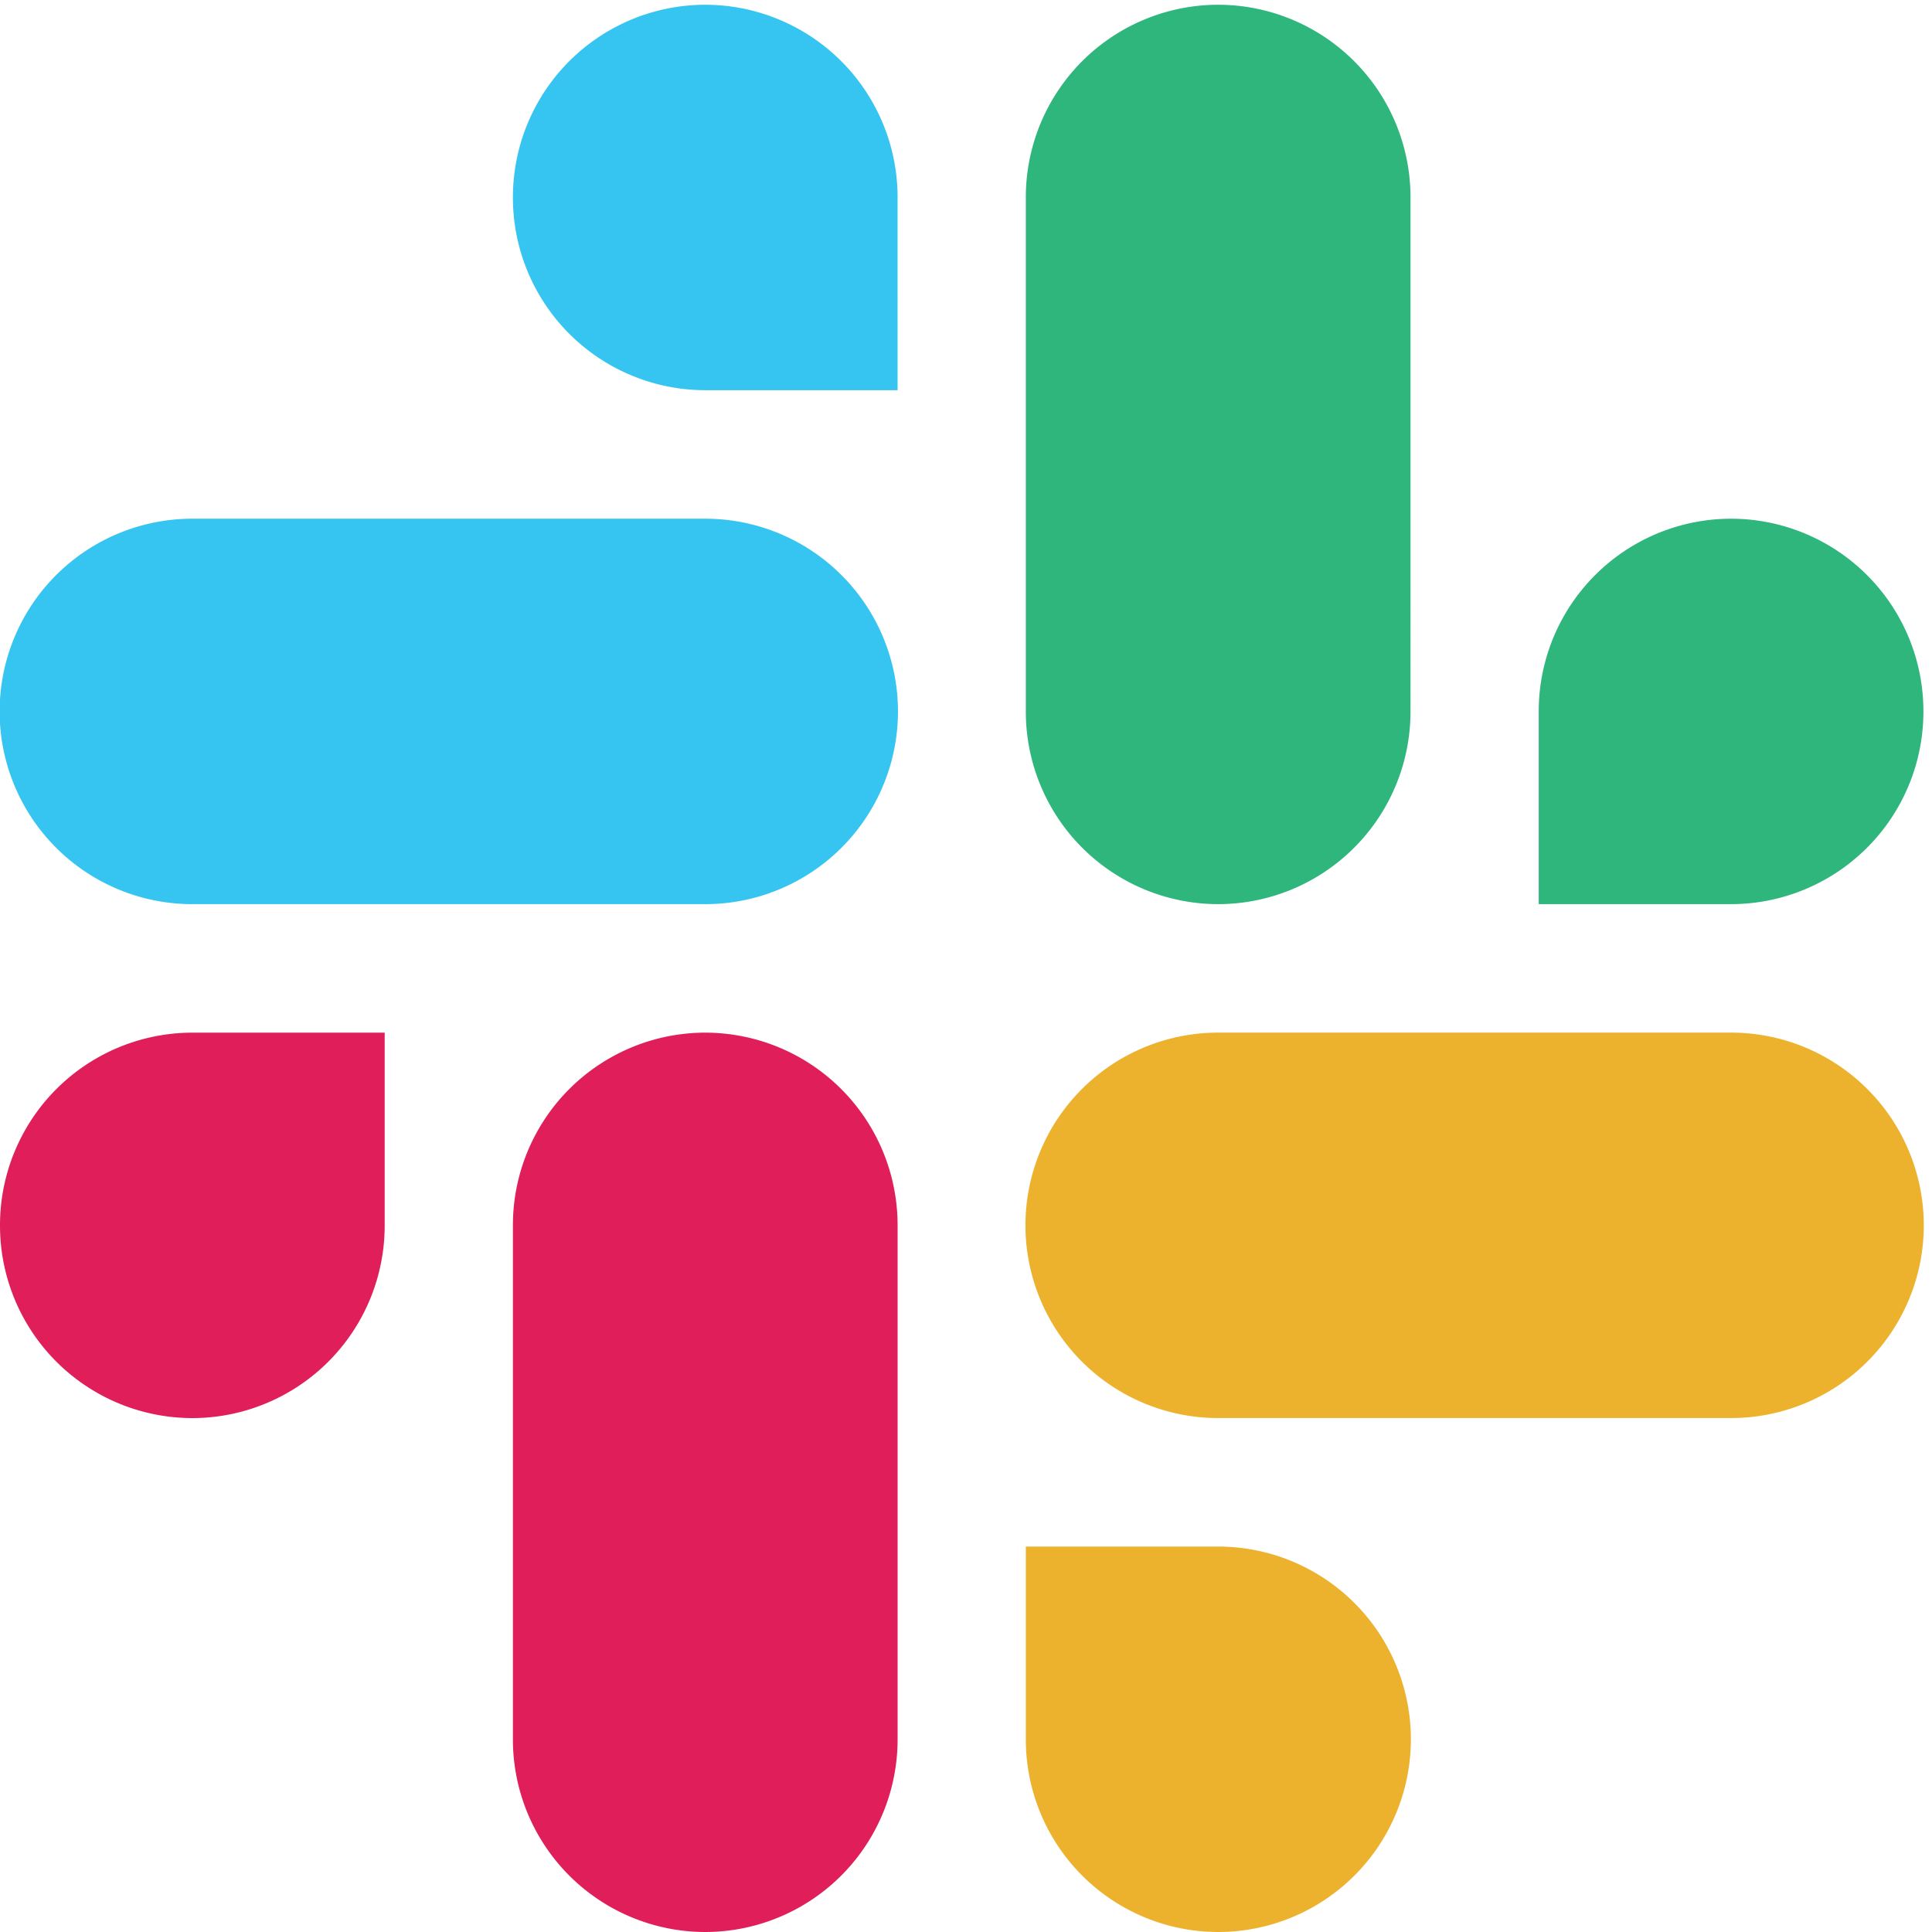
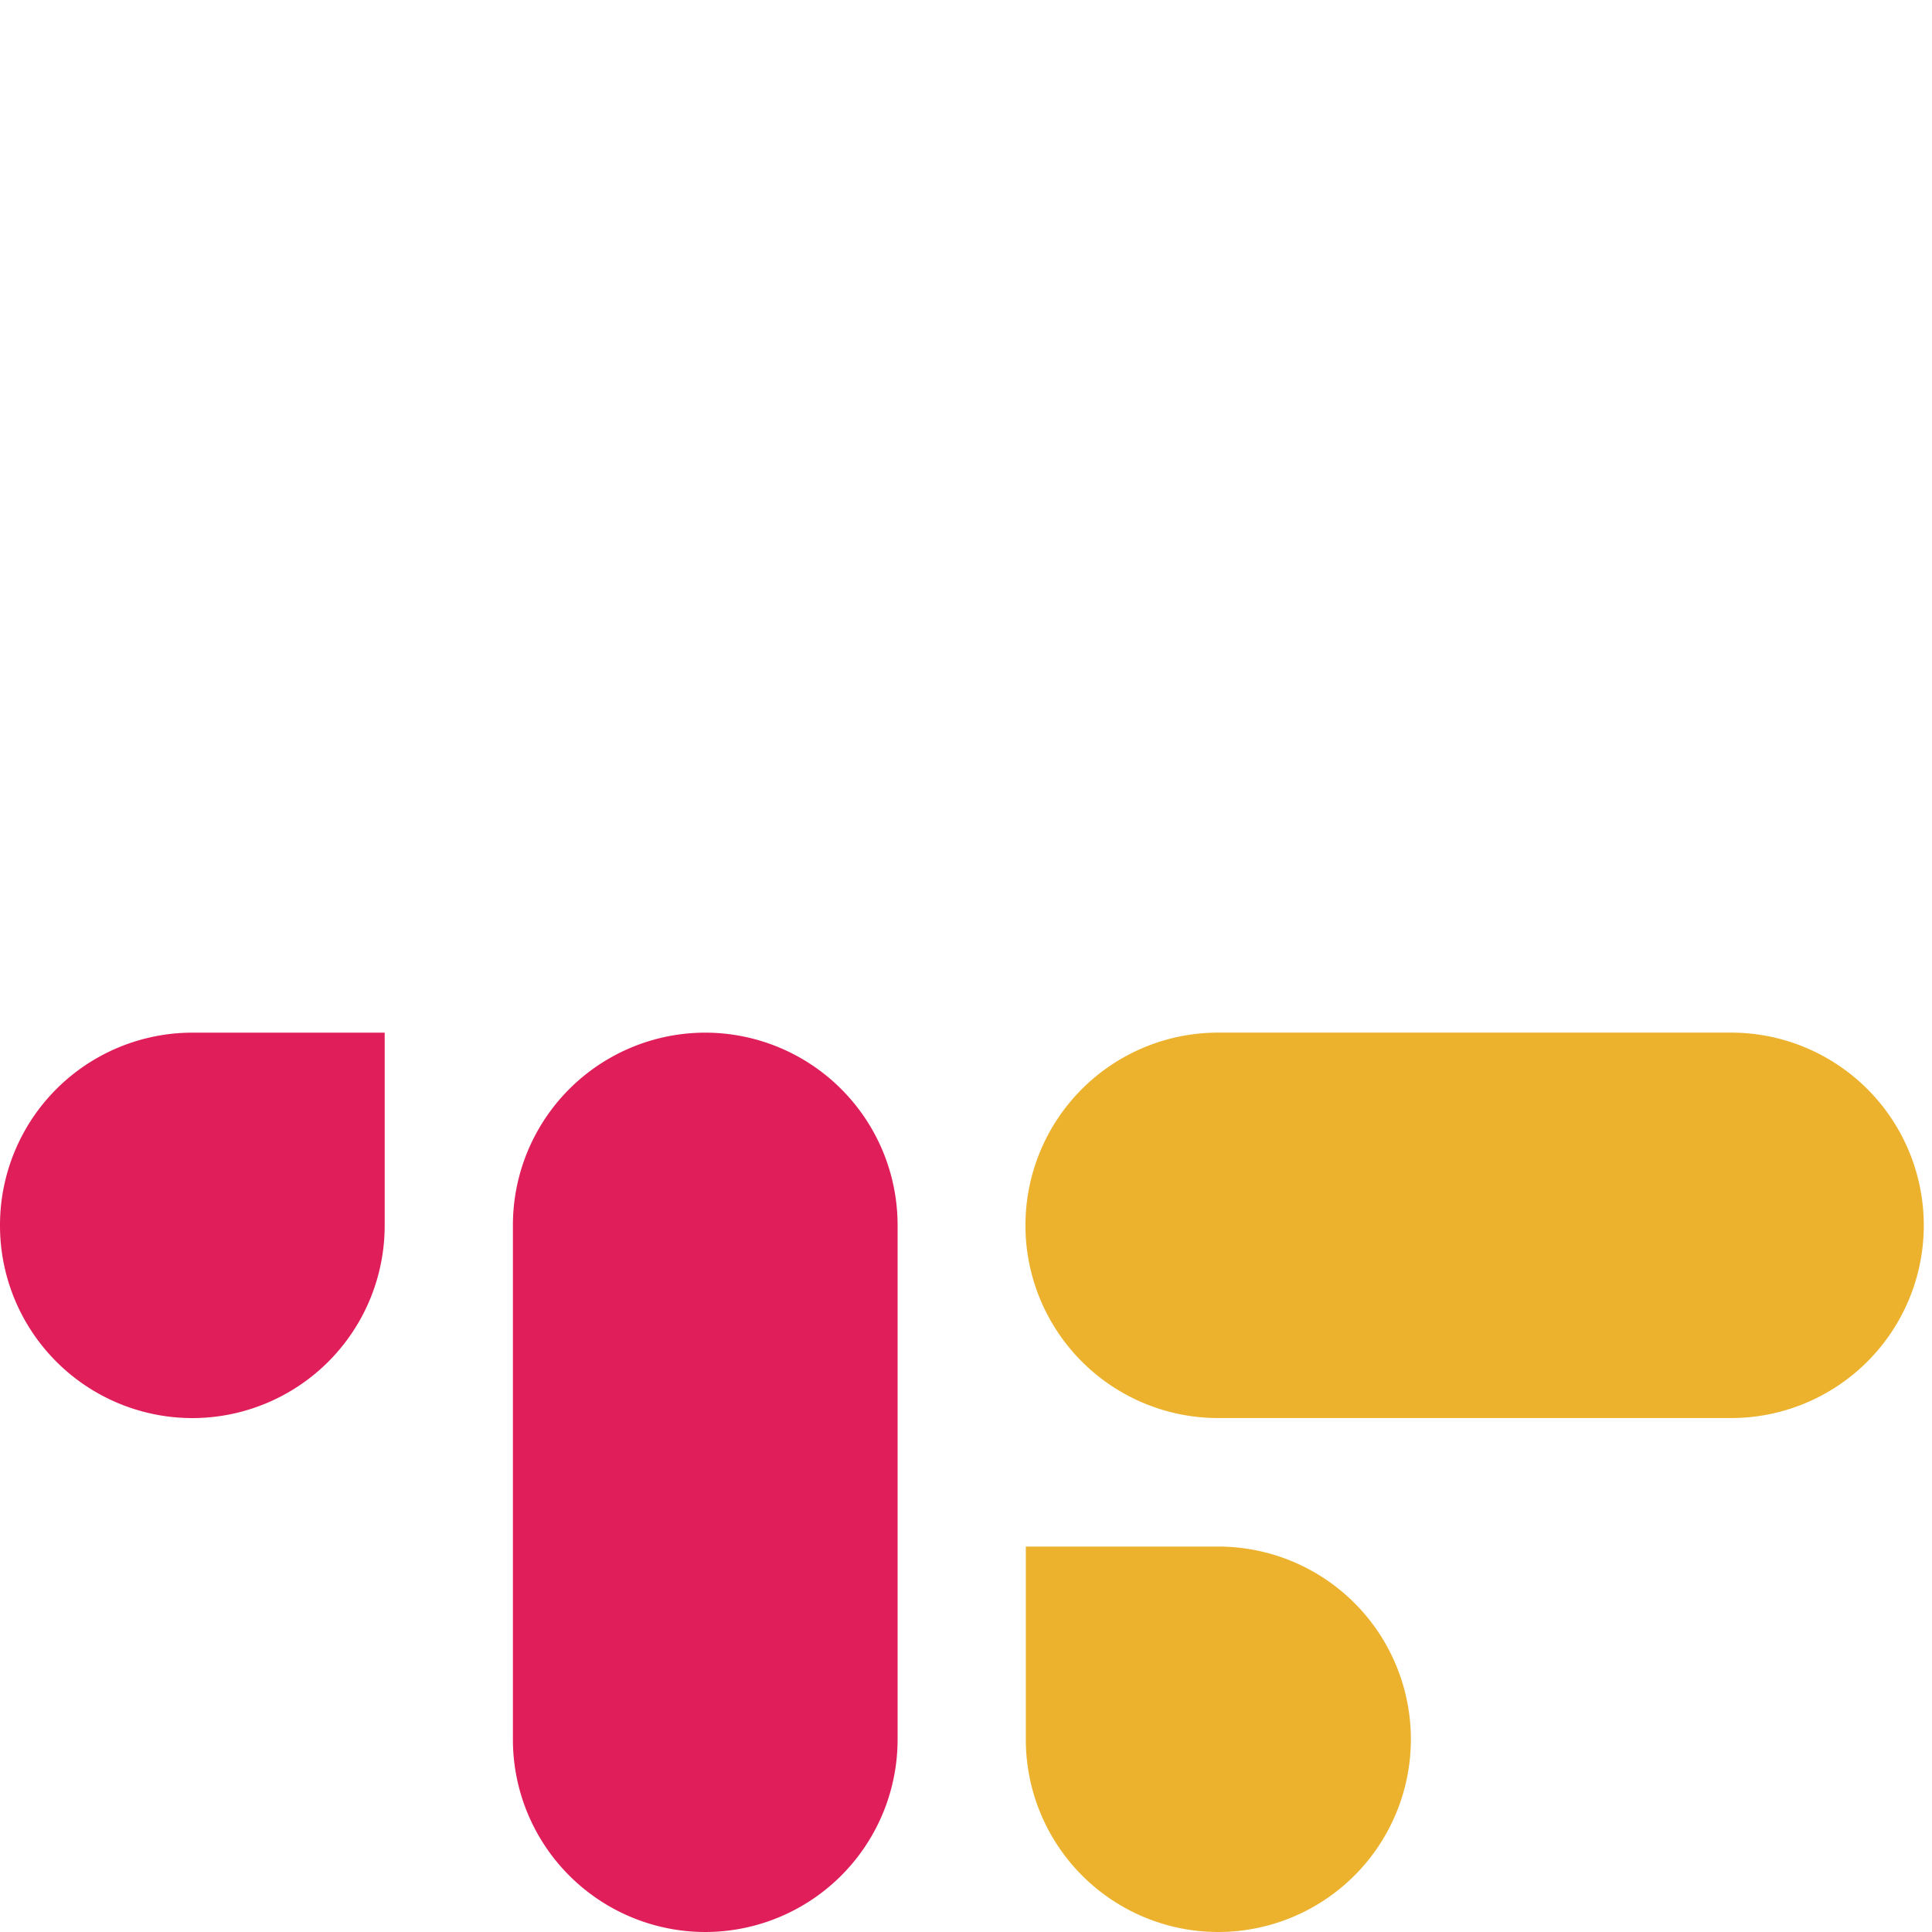
<svg xmlns="http://www.w3.org/2000/svg" width="54" height="54" fill-rule="evenodd" viewbox="0 0 54 54">
-   <path d="M19.712.133a5.381 5.381 0 0 0-5.376 5.387 5.381 5.381 0 0 0 5.376 5.386h5.376V5.52A5.381 5.381 0 0 0 19.712.133m0 14.365H5.376a5.381 5.381 0 1 0 0 10.773h14.336a5.381 5.381 0 1 0 0-10.773" fill="#36c5f0" />
-   <path d="M53.76 19.884a5.381 5.381 0 0 0-5.376-5.386 5.381 5.381 0 0 0-5.376 5.386v5.387h5.376a5.381 5.381 0 0 0 5.376-5.387m-14.336 0V5.52A5.381 5.381 0 0 0 34.048.133a5.381 5.381 0 0 0-5.376 5.387v14.364a5.381 5.381 0 0 0 5.376 5.387 5.381 5.381 0 0 0 5.376-5.387" fill="#2eb67d" />
  <path d="M34.048 54a5.381 5.381 0 1 0 0-10.773h-5.376v5.386A5.381 5.381 0 0 0 34.048 54m0-14.365h14.336a5.381 5.381 0 1 0 0-10.773H34.048a5.381 5.381 0 1 0 0 10.773" fill="#ecb22e" />
  <path d="M0 34.25a5.381 5.381 0 0 0 5.376 5.386 5.381 5.381 0 0 0 5.376-5.386v-5.387H5.376A5.381 5.381 0 0 0 0 34.25m14.336-.001v14.364A5.381 5.381 0 0 0 19.712 54a5.381 5.381 0 0 0 5.376-5.387V34.25a5.381 5.381 0 0 0-5.376-5.387 5.381 5.381 0 0 0-5.376 5.387" fill="#e01e5a" />
</svg>